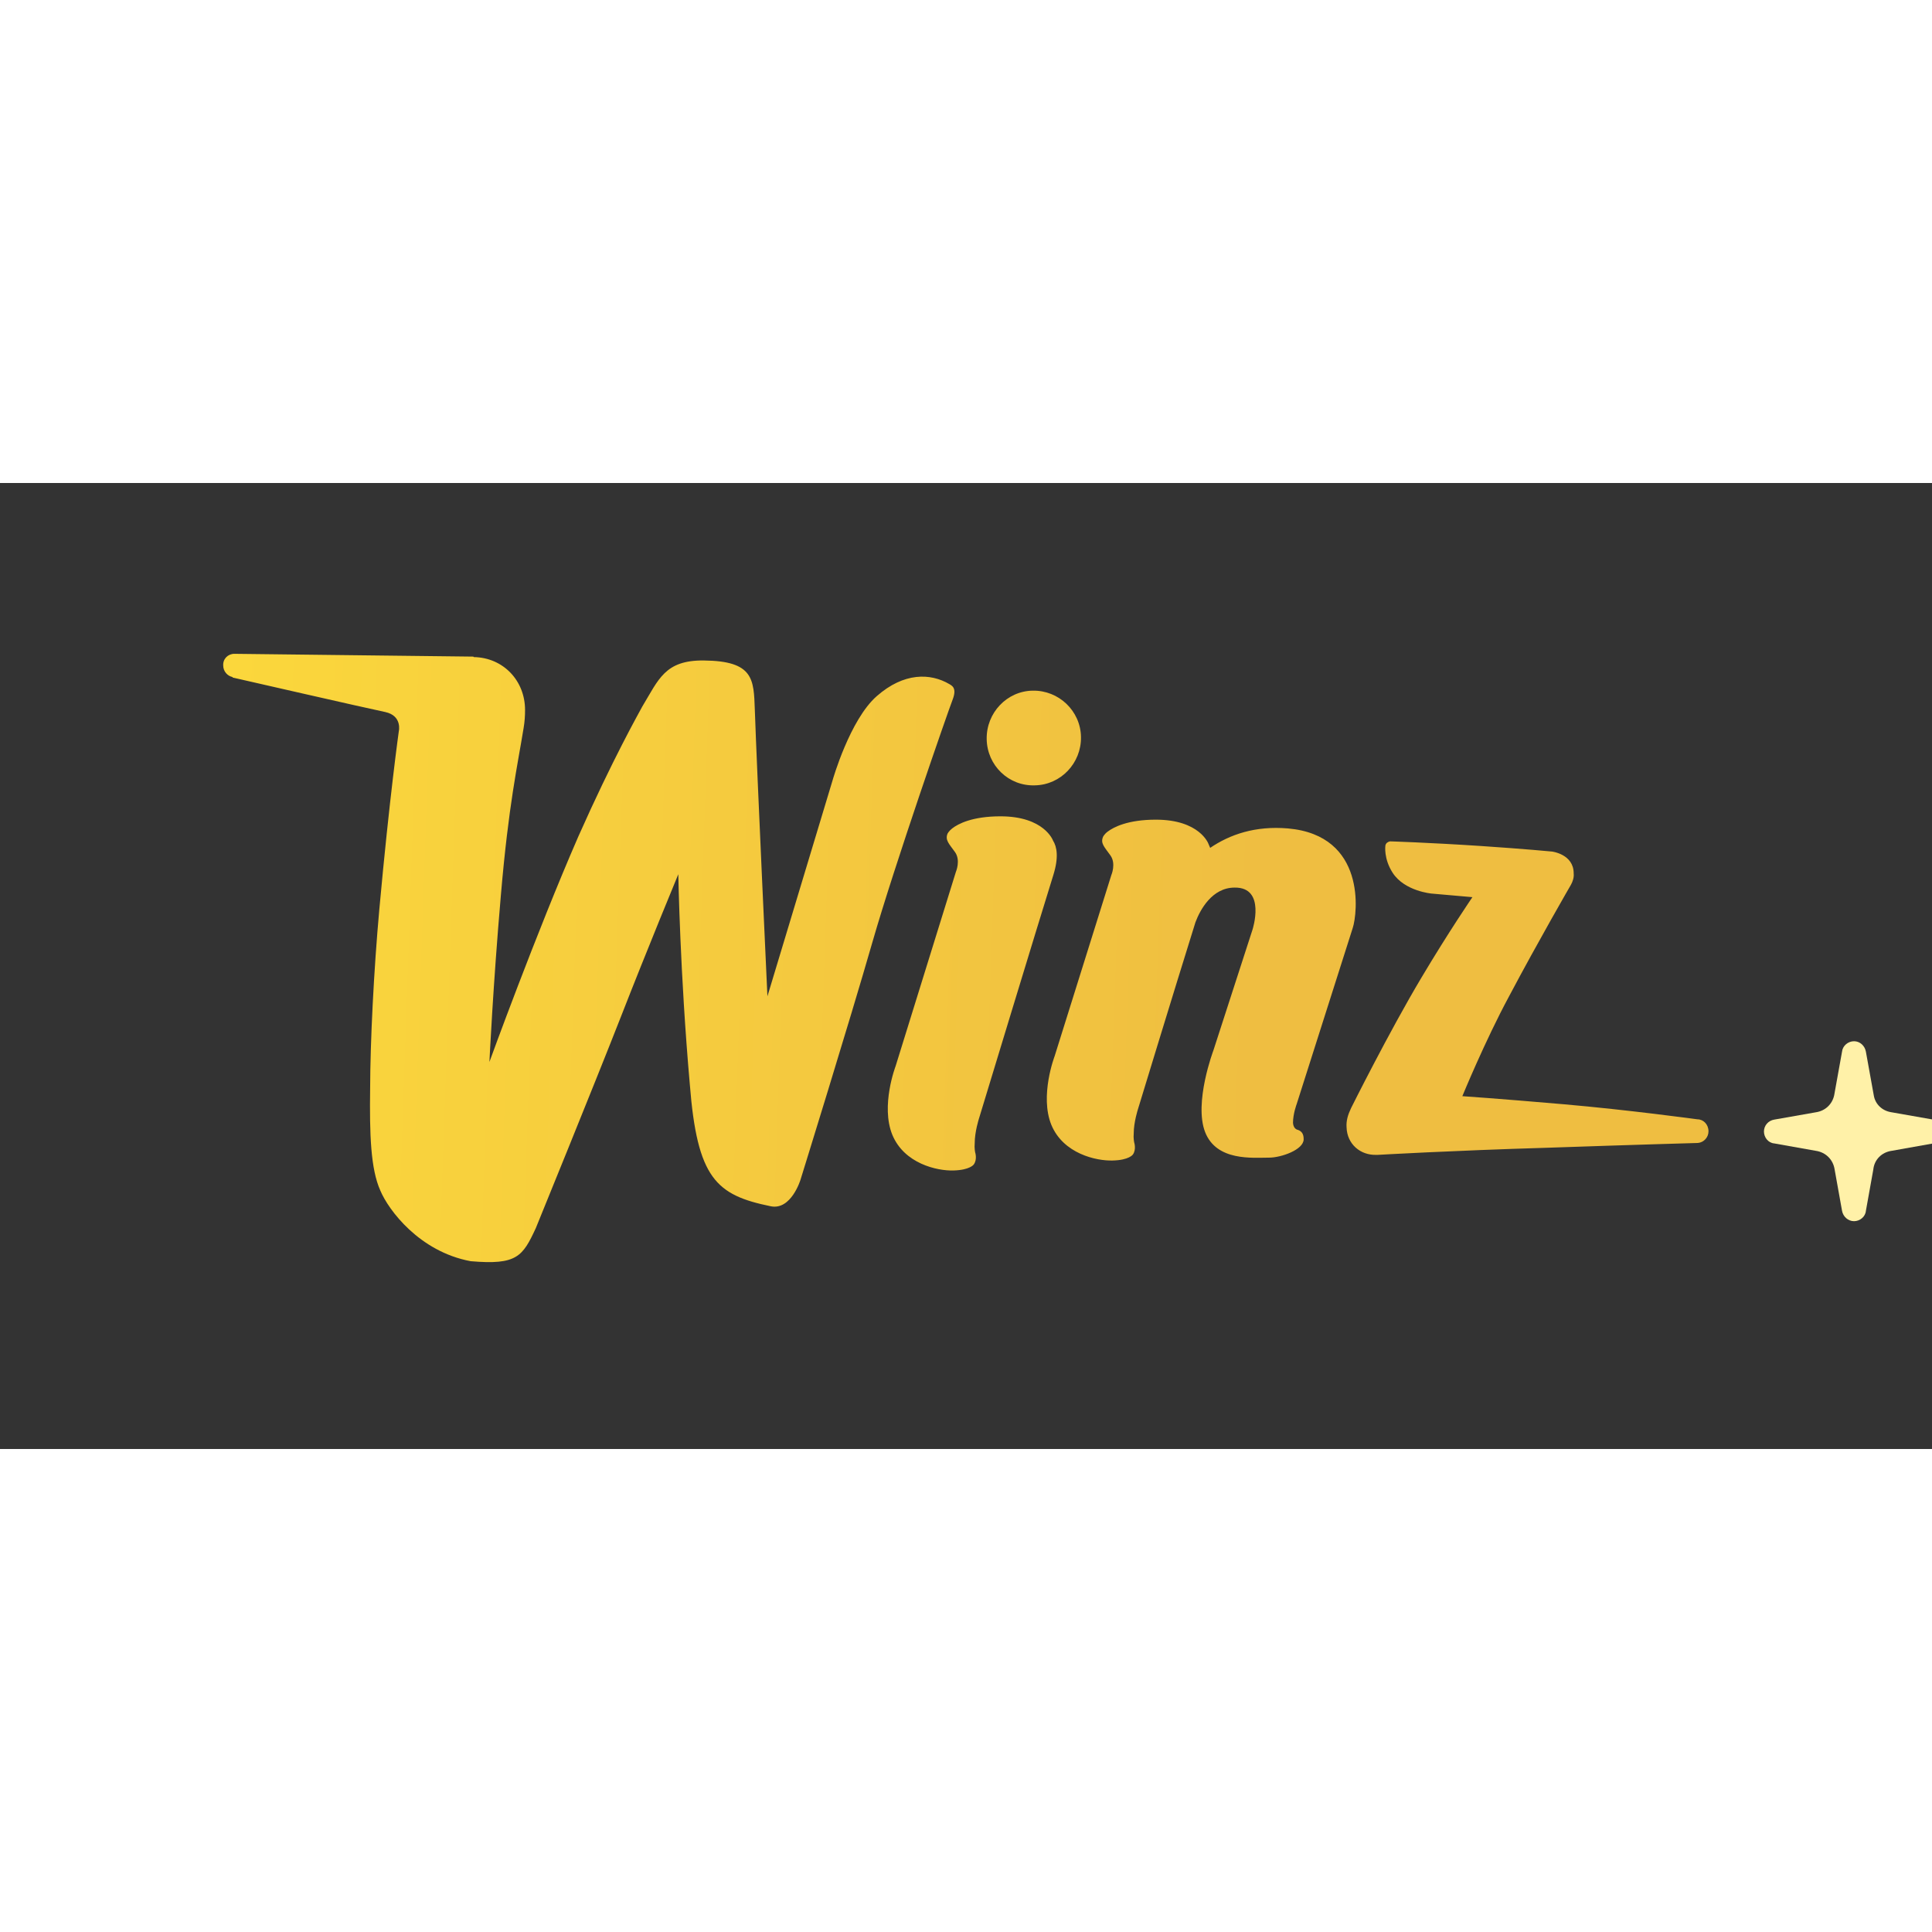
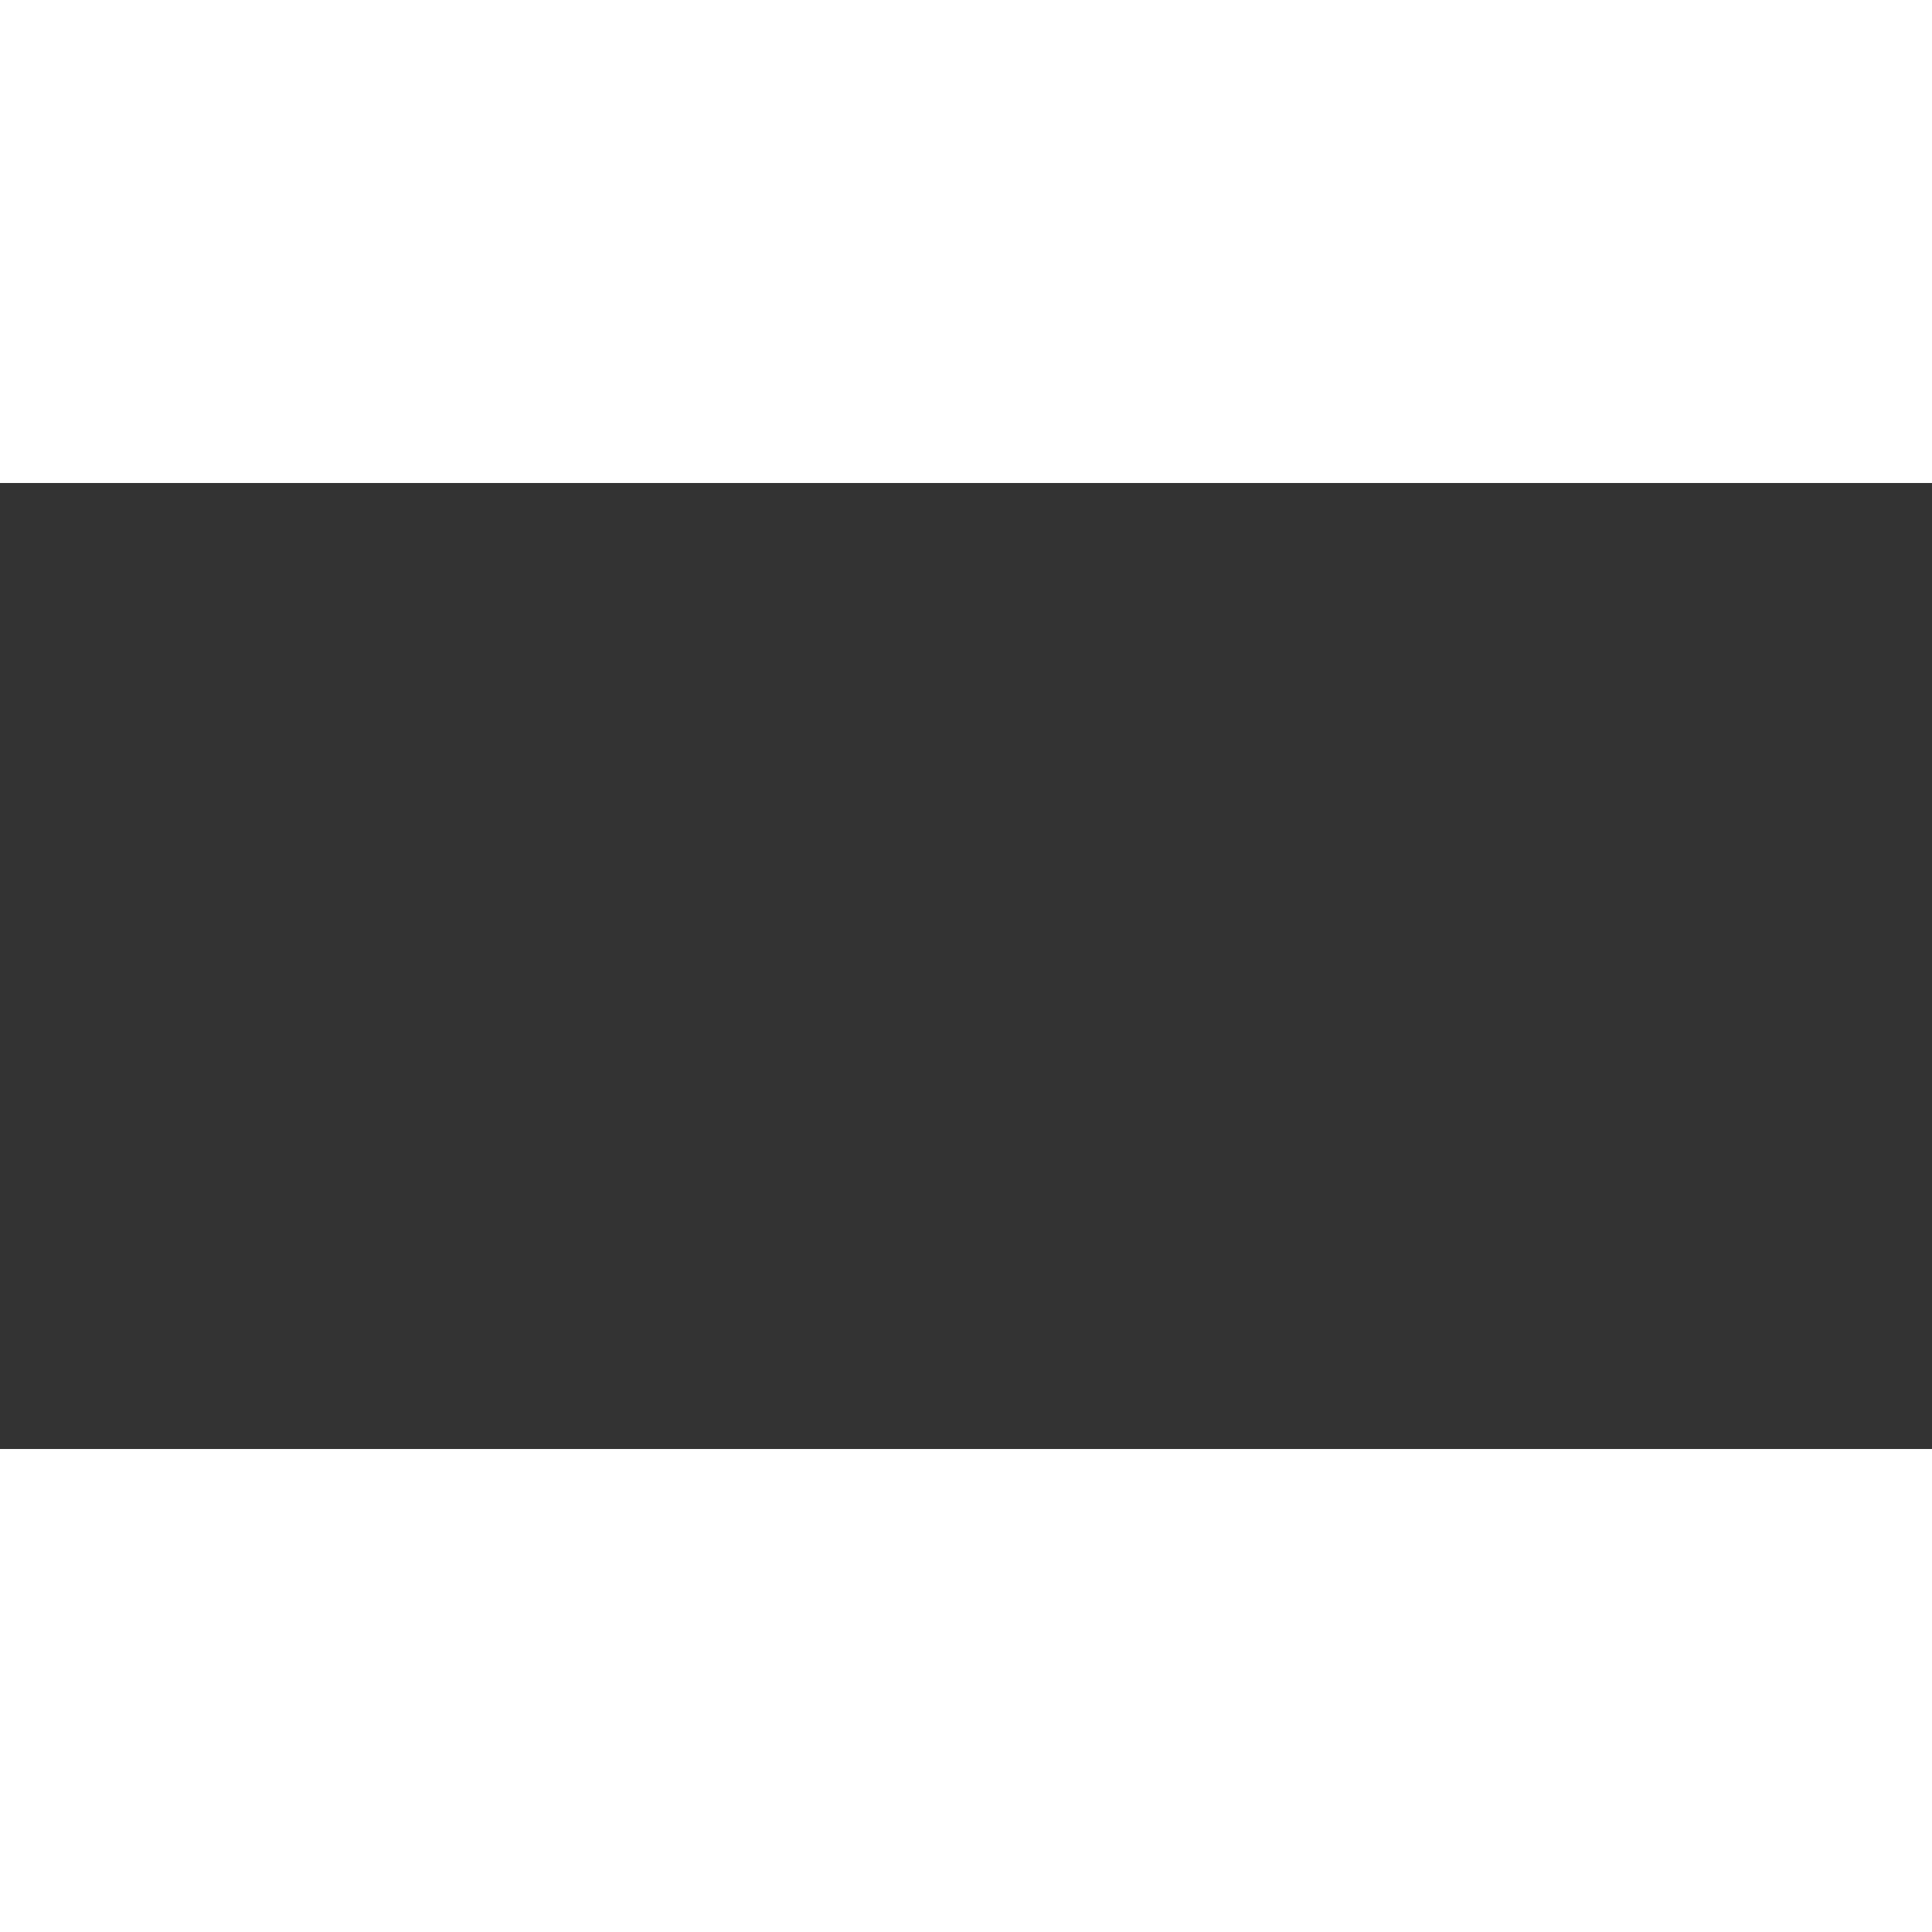
<svg xmlns="http://www.w3.org/2000/svg" width="100" height="100" viewBox="0 0 120 60" fill="none">
  <rect x="0" y="0" width="120" height="60" fill="#333333" stroke="none" />
  <g clip-path="url(#clip0_797_19894)">
-     <path d="M60.802 39.488C60.802 39.488 64.597 26.994 65.423 24.355C65.766 23.259 65.654 22.603 65.401 22.201C65.401 22.201 64.857 20.703 62.141 20.703C60.399 20.703 59.513 21.165 59.141 21.456C58.948 21.605 58.858 21.769 58.858 21.769C58.687 22.171 58.94 22.402 59.312 22.917C59.684 23.431 59.372 24.154 59.372 24.154L55.629 36.216C55.629 36.216 54.683 38.683 55.428 40.495C56.172 42.276 58.197 42.731 59.224 42.701C60.258 42.671 60.482 42.328 60.482 42.328C60.712 42.015 60.571 41.583 60.571 41.583C60.571 41.583 60.511 41.322 60.541 41.009C60.541 40.293 60.802 39.488 60.802 39.488ZM64.284 18.779C65.885 18.749 67.172 17.4 67.142 15.768C67.112 14.157 65.765 12.868 64.143 12.898C62.542 12.92 61.255 14.277 61.285 15.909C61.314 17.549 62.654 18.839 64.284 18.779ZM105.433 39.523C105.433 39.523 101.138 38.935 97.097 38.585C93.047 38.234 90.829 38.085 90.829 38.085C90.829 38.085 92.236 34.655 93.724 31.896C95.547 28.452 97.573 24.956 97.573 24.956C97.684 24.755 97.773 24.502 97.744 24.241C97.744 23.055 96.404 22.892 96.404 22.892C96.404 22.892 94.789 22.735 92.02 22.549C88.76 22.333 86.226 22.252 86.331 22.26C86.189 22.29 86.077 22.372 86.048 22.521C86.048 22.521 85.929 23.326 86.502 24.213C87.246 25.361 88.928 25.502 88.928 25.502L91.454 25.724C91.454 25.724 89.98 27.879 88.29 30.719C86.266 34.111 83.915 38.831 83.915 38.831C83.718 39.247 83.608 39.618 83.638 40.02C83.668 41.056 84.488 41.761 85.485 41.731L85.575 41.731C85.575 41.731 90.234 41.462 96.032 41.291C101.912 41.089 105.455 40.992 105.455 40.992C105.827 40.962 106.118 40.642 106.118 40.269C106.118 39.844 105.805 39.523 105.433 39.523ZM80.623 40.181C80.623 40.181 80.34 40.151 80.31 39.748C80.31 39.174 80.541 38.57 80.541 38.57L84.024 27.627C84.314 26.74 84.879 21.887 79.997 21.455C77.965 21.284 76.394 21.828 75.166 22.663C75.136 22.573 75.084 22.491 75.055 22.402C75.055 22.402 74.511 20.911 71.794 20.911C70.053 20.911 69.167 21.373 68.795 21.657C68.587 21.813 68.512 21.977 68.512 21.977C68.341 22.38 68.594 22.603 68.966 23.125C69.338 23.639 69.026 24.355 69.026 24.355L65.506 35.597C65.506 35.597 64.56 38.064 65.305 39.876C66.049 41.657 68.081 42.112 69.108 42.082C70.135 42.059 70.366 41.709 70.366 41.709C70.589 41.396 70.448 40.964 70.448 40.964C70.448 40.964 70.388 40.703 70.418 40.39C70.418 39.704 70.679 38.899 70.679 38.899C70.679 38.899 72.852 31.765 74.251 27.285C74.541 26.509 75.285 25.13 76.685 25.13C78.657 25.1 77.794 27.747 77.794 27.747L75.368 35.238C75.368 35.238 74.14 38.489 74.854 40.322C75.569 42.134 77.794 41.903 78.829 41.903C79.566 41.903 80.973 41.418 80.973 40.762C80.973 40.426 80.853 40.27 80.623 40.181Z" fill="url(#paint0_linear_797_19894)" />
-     <path d="M58.973 12.495C57.785 11.793 56.138 11.763 54.461 13.235C52.783 14.699 51.716 18.457 51.716 18.457L47.666 31.883C47.666 31.883 47.011 17.831 46.883 14.073C46.816 12.194 46.816 11.054 43.724 11.024C41.295 10.994 40.912 12.202 39.889 13.892C39.686 14.277 38.077 17.107 35.926 21.945C33.279 28.02 30.399 35.959 30.399 35.959C30.399 35.959 30.624 31.197 31.113 25.575C31.594 19.952 32.146 17.545 32.522 15.221C32.59 14.813 32.612 14.473 32.612 14.096C32.612 12.27 31.251 10.844 29.431 10.813L29.401 10.783L14.557 10.61C14.151 10.61 13.835 10.935 13.865 11.342C13.865 11.697 14.129 11.991 14.444 12.052L14.444 12.082C14.444 12.082 22.89 14.014 23.928 14.225C25.004 14.459 24.77 15.425 24.77 15.425C24.77 15.425 24.193 19.53 23.562 26.465C23.216 30.284 22.997 34.702 22.99 37.608C22.951 40.452 23.019 42.607 23.624 43.95C24.123 45.143 26.037 47.739 29.233 48.335C32.106 48.584 32.46 48.048 33.28 46.282C33.28 46.282 36.949 37.287 38.566 33.151C40.213 28.932 42.131 24.299 42.131 24.299C42.131 24.299 42.236 30.464 42.846 37.354C43.305 43.195 44.478 44.229 47.87 44.923C49.141 45.187 49.72 43.278 49.72 43.278C49.72 43.278 52.78 33.422 54.179 28.547C55.578 23.679 58.898 14.147 59.176 13.438C59.447 12.721 59.116 12.585 58.973 12.495Z" fill="url(#paint1_linear_797_19894)" />
-     <path d="M120.076 39.541L117.458 39.08C116.909 38.99 116.473 38.59 116.383 38.031L115.894 35.322C115.826 34.952 115.525 34.673 115.157 34.673C114.788 34.673 114.45 34.952 114.412 35.322L113.924 38.031C113.803 38.59 113.367 38.99 112.818 39.08L110.201 39.541C109.832 39.601 109.562 39.911 109.562 40.28C109.562 40.65 109.833 40.99 110.201 41.02L112.788 41.48C113.405 41.571 113.864 42.031 113.954 42.65L114.413 45.208C114.48 45.57 114.789 45.85 115.157 45.85C115.526 45.85 115.864 45.57 115.894 45.208L116.353 42.65C116.413 42.031 116.872 41.571 117.489 41.48L120.076 41.02C120.444 40.989 120.715 40.65 120.715 40.28C120.715 39.91 120.444 39.571 120.076 39.541Z" fill="#FFF1A8" />
-   </g>
+     </g>
  <defs>
    <linearGradient id="paint0_linear_797_19894" x1="-9.714" y1="34.041" x2="78.105" y2="37.081" gradientUnits="userSpaceOnUse">
      <stop stop-color="#FFE03A" />
      <stop offset="1" stop-color="#EFBE41" />
    </linearGradient>
    <linearGradient id="paint1_linear_797_19894" x1="-9.714" y1="34.041" x2="78.105" y2="37.081" gradientUnits="userSpaceOnUse">
      <stop stop-color="#FFE03A" />
      <stop offset="1" stop-color="#EFBE41" />
    </linearGradient>
    <clipPath id="clip0_797_19894">
      <rect width="120" height="60" fill="white" />
    </clipPath>
  </defs>
</svg>